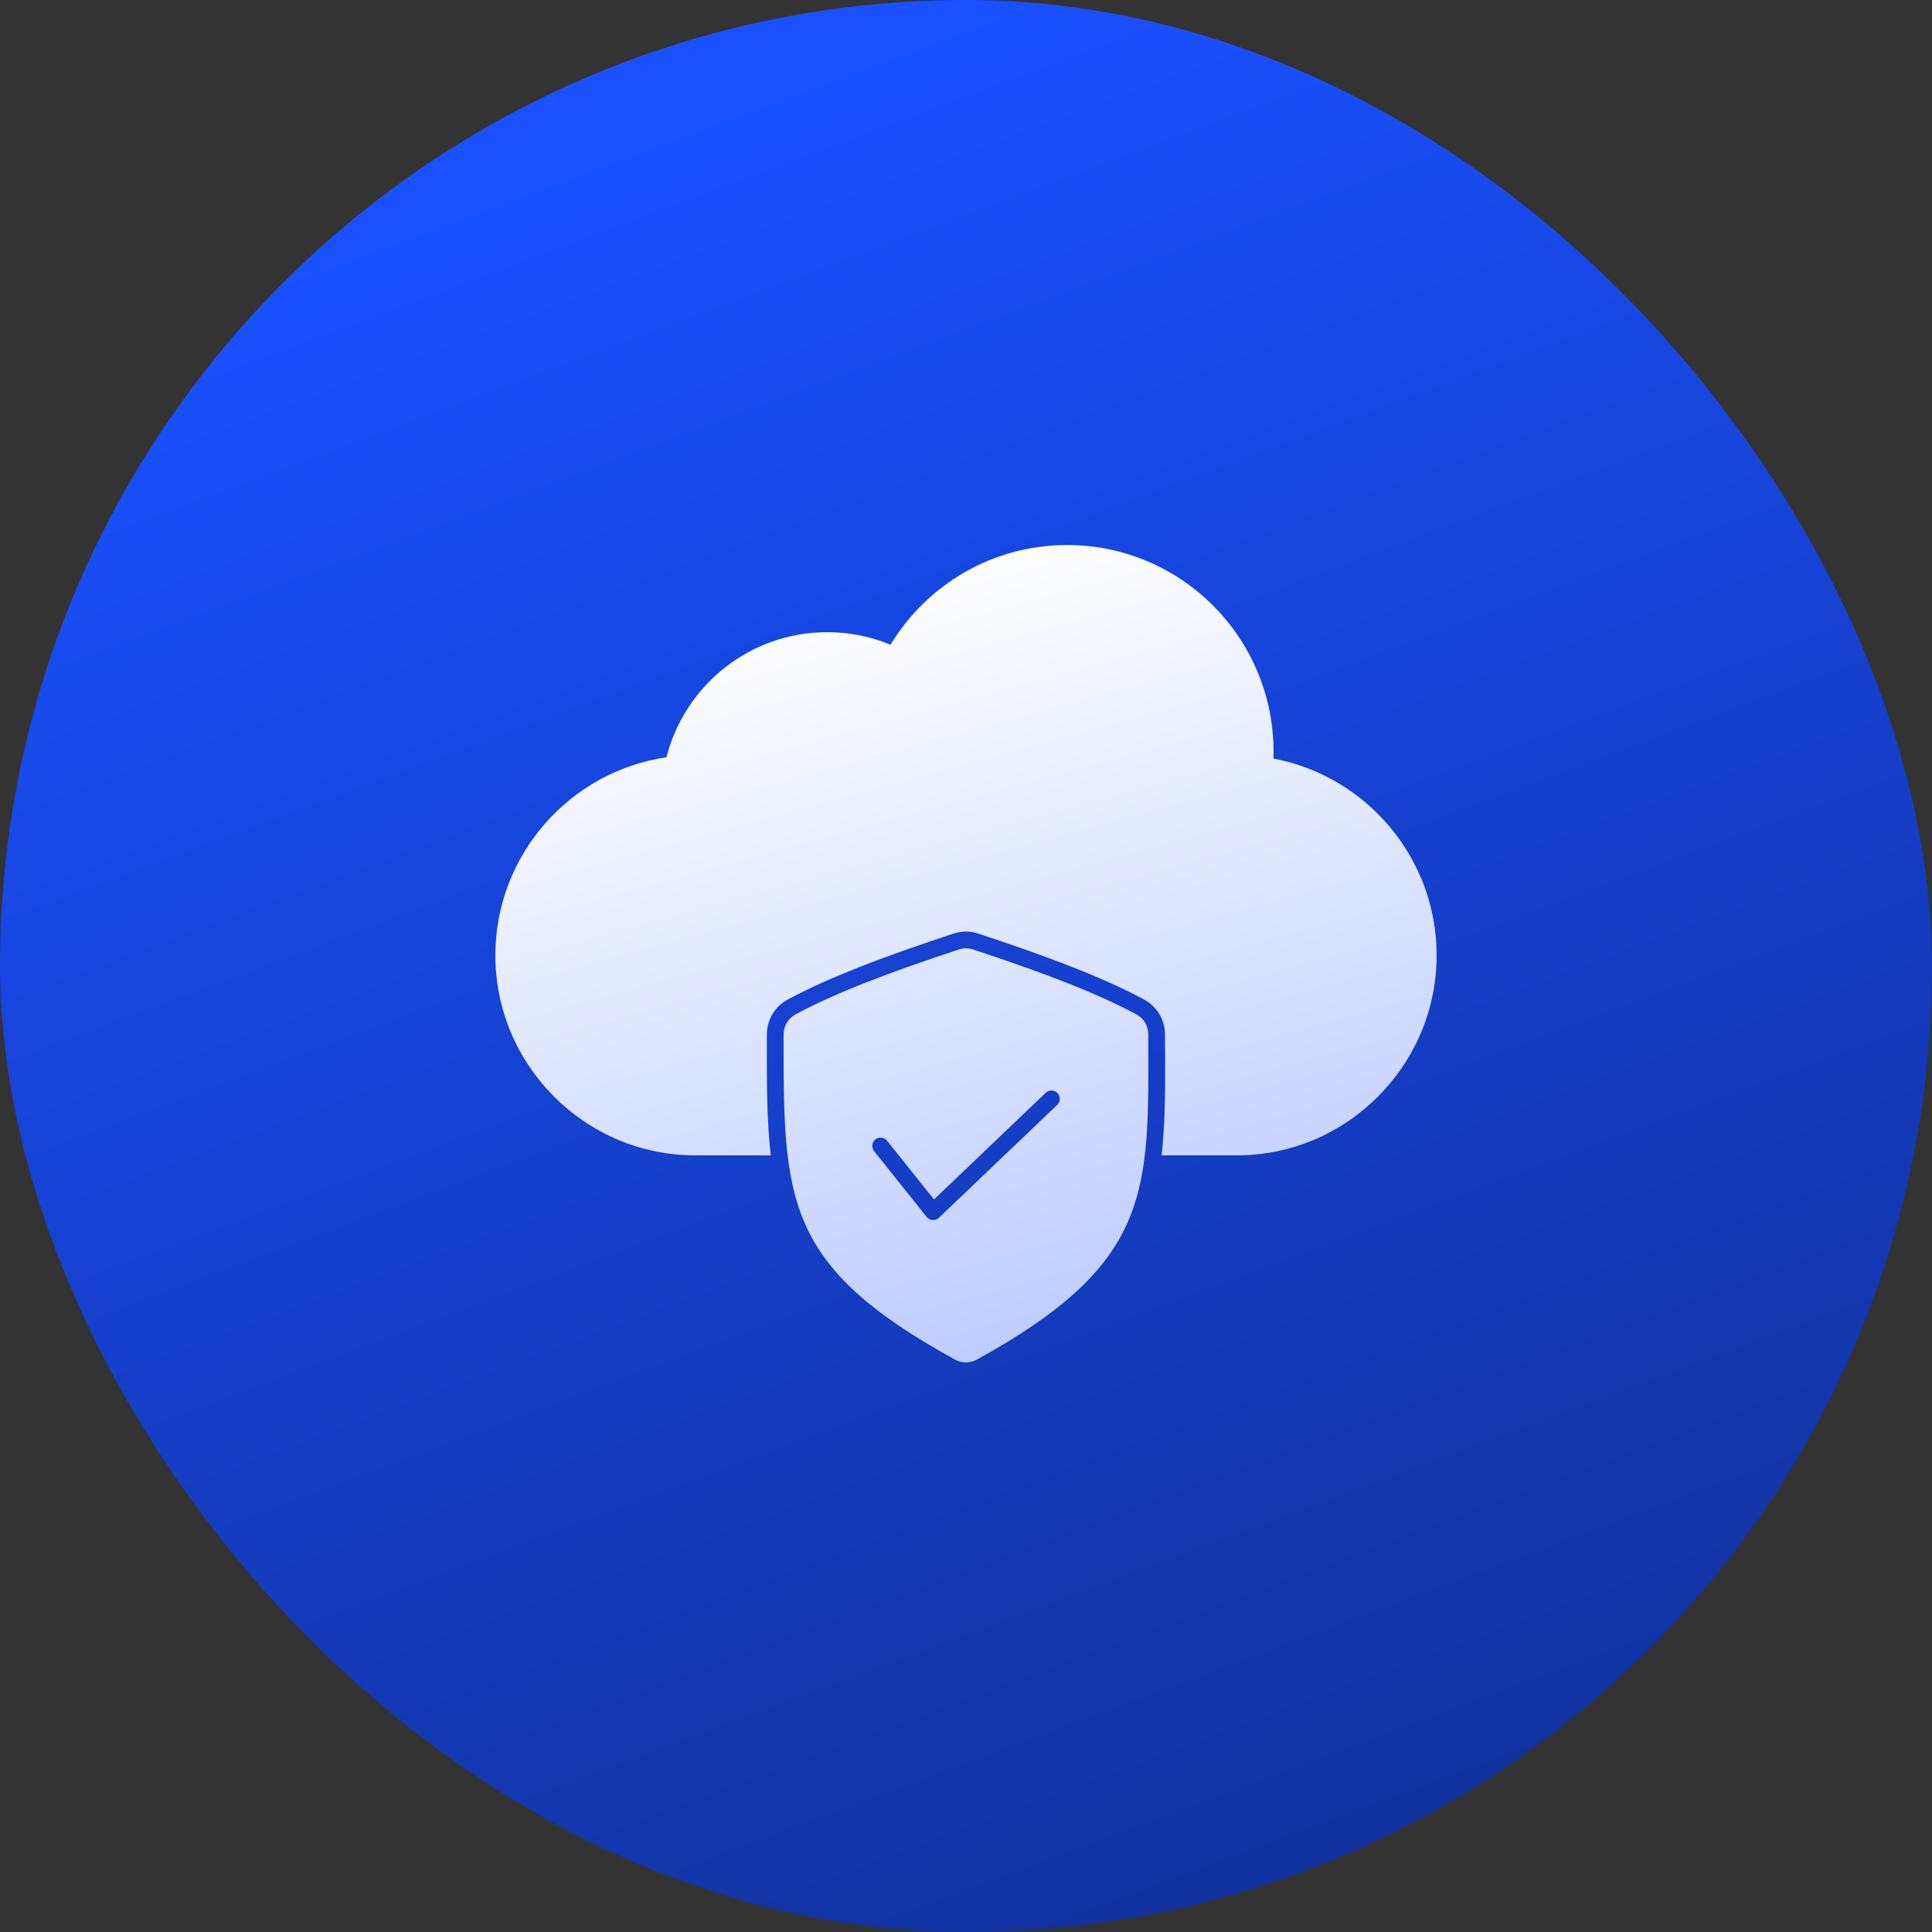
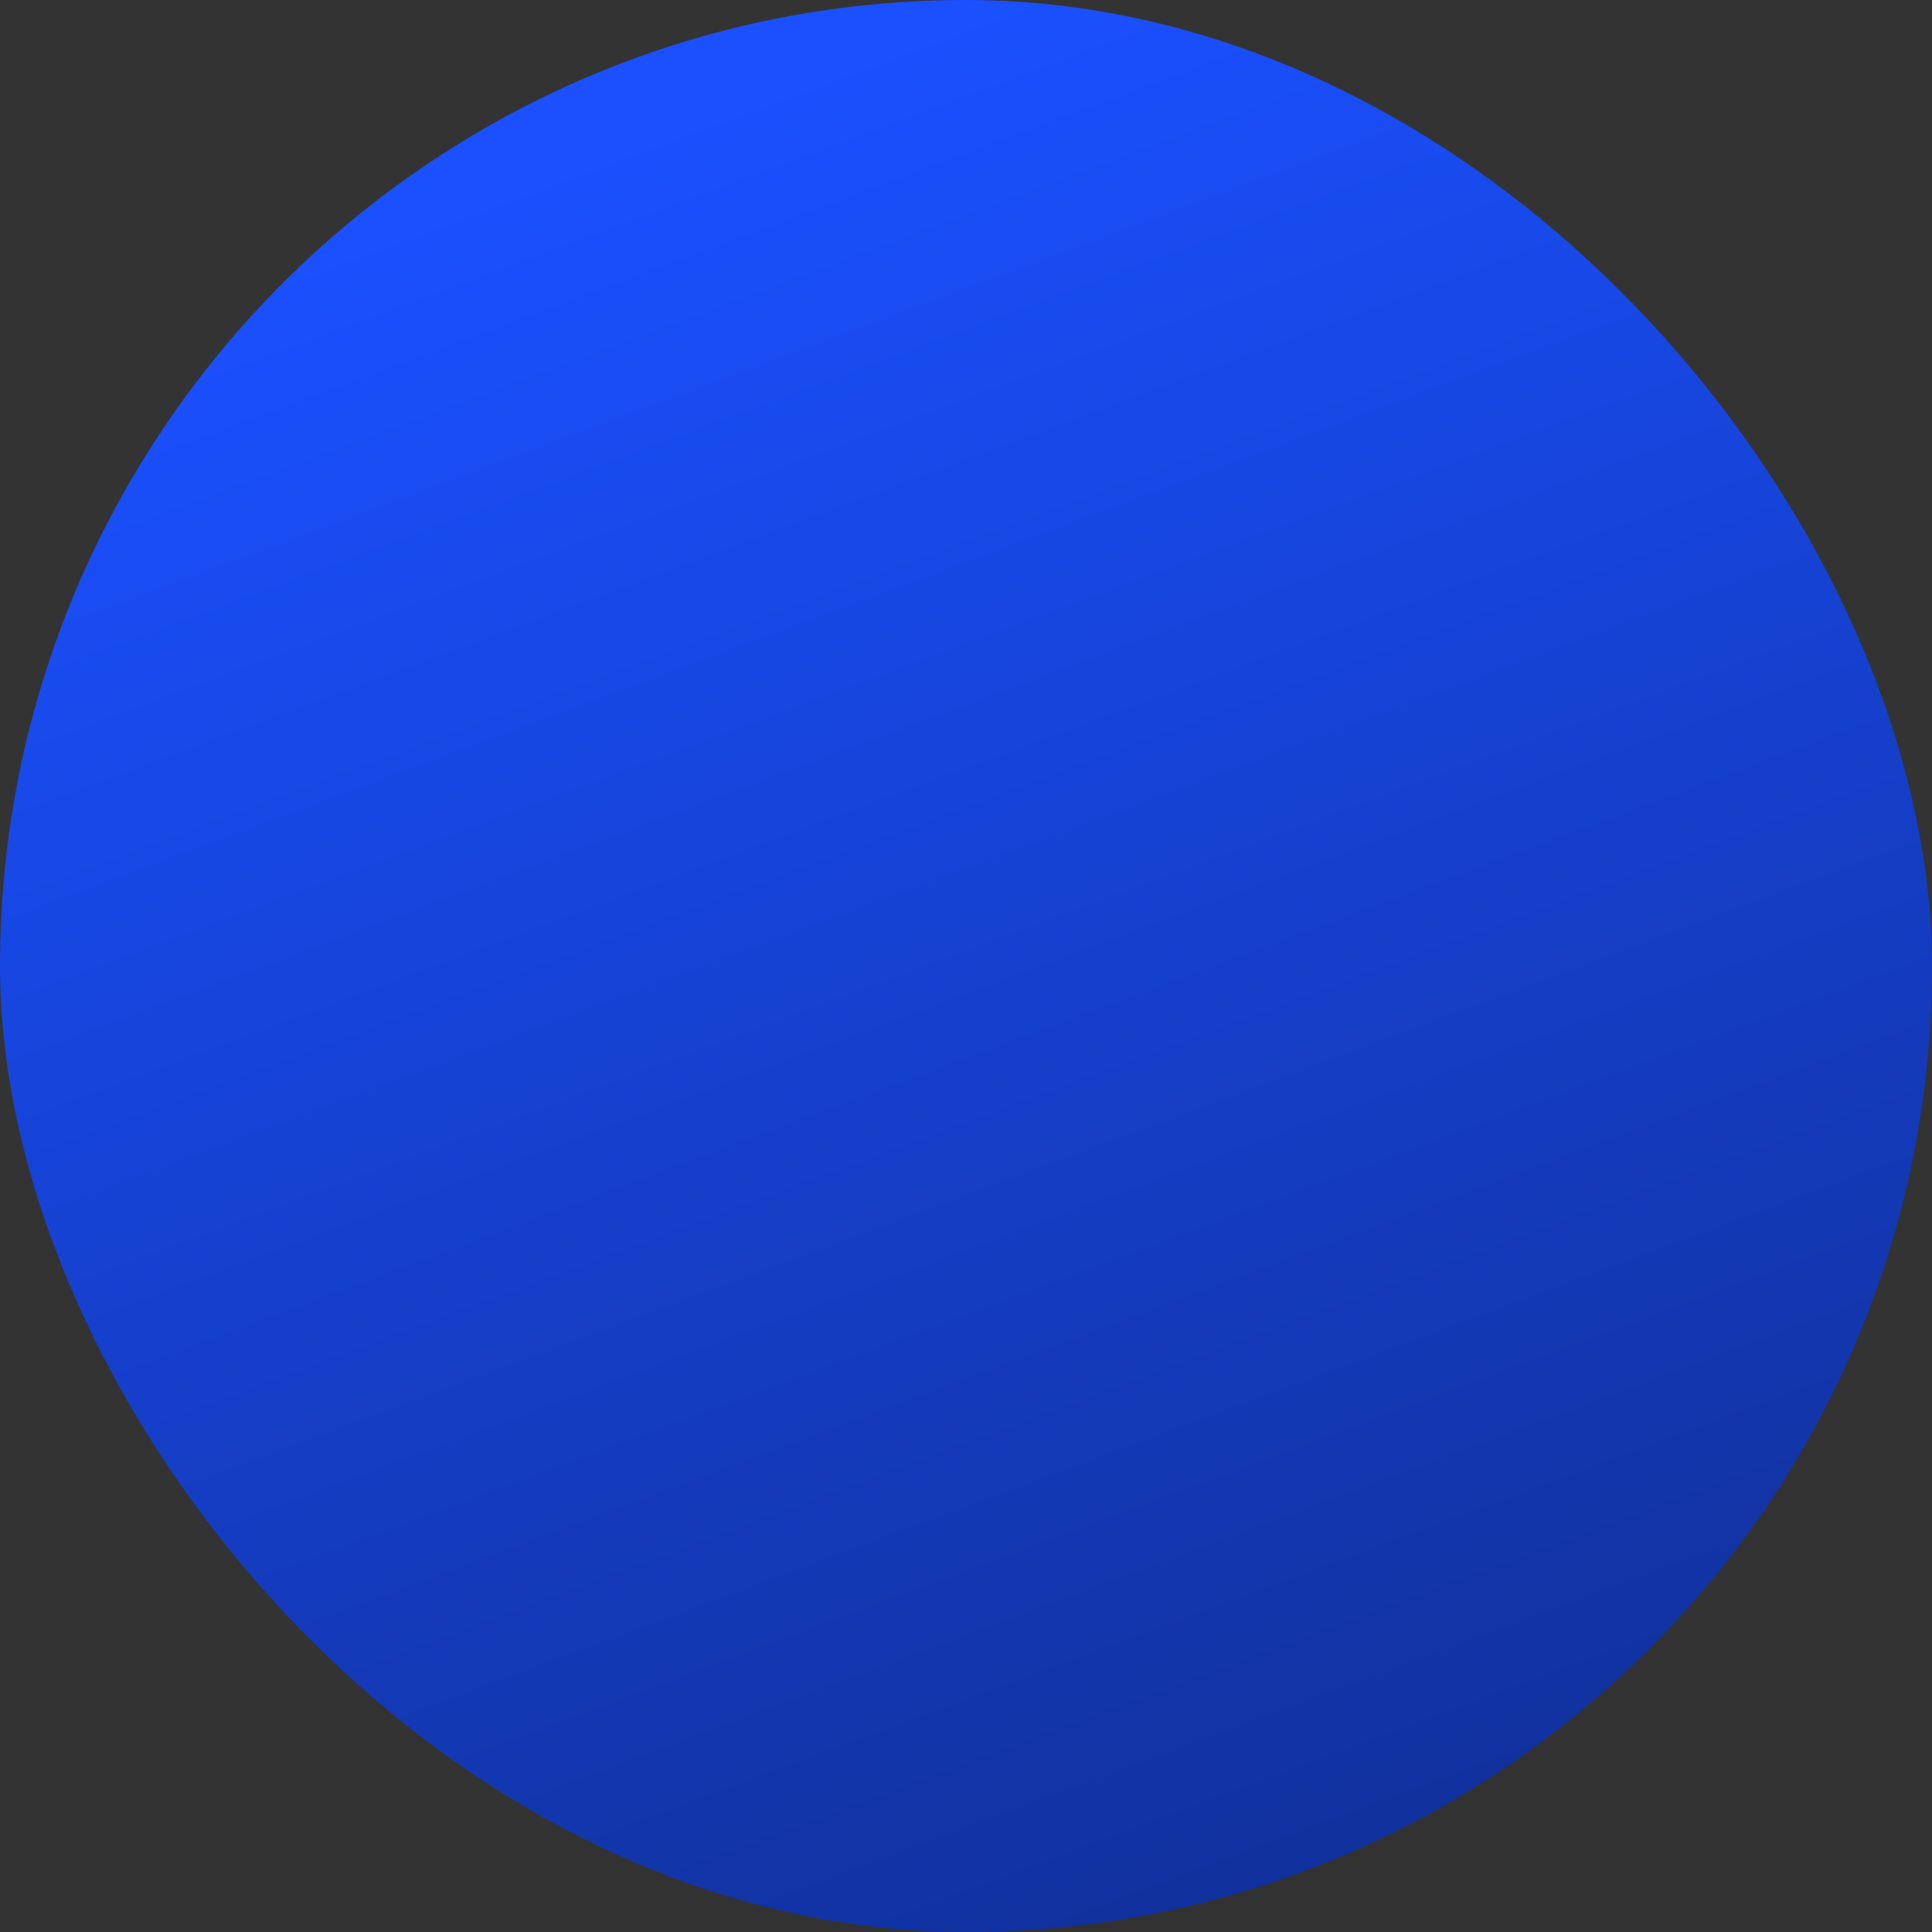
<svg xmlns="http://www.w3.org/2000/svg" width="64" height="64" viewBox="0 0 64 64" fill="none">
  <rect x="0" y="0" width="64" height="64" fill="#333333" stroke="none" />
  <rect width="64" height="64" rx="32" fill="url(#paint0_linear_11_1865)" />
-   <path fill-rule="evenodd" clip-rule="evenodd" d="M23.024 38.272C19.386 38.272 16.41 35.29 16.41 31.645C16.41 28.321 18.884 25.55 22.077 25.086C22.684 22.704 24.839 20.942 27.405 20.942C28.147 20.942 28.855 21.09 29.5 21.357C30.699 19.377 32.87 18.055 35.35 18.055C39.127 18.055 42.188 21.123 42.188 24.906C42.188 24.98 42.187 25.055 42.184 25.129C45.25 25.703 47.59 28.413 47.59 31.645C47.59 35.29 44.613 38.272 40.976 38.272H38.48C38.501 38.094 38.516 37.914 38.531 37.733C38.617 36.589 38.596 35.42 38.592 34.272C38.59 33.776 38.328 33.34 37.893 33.107C37.132 32.699 36.331 32.353 35.527 32.036C34.502 31.633 33.456 31.272 32.41 30.927C32.135 30.836 31.858 30.836 31.583 30.927C30.537 31.272 29.491 31.633 28.466 32.036C27.663 32.353 26.863 32.699 26.102 33.107C25.665 33.341 25.403 33.778 25.403 34.274C25.402 35.462 25.389 36.675 25.49 37.858C25.502 37.998 25.516 38.136 25.532 38.273L23.024 38.272ZM38.038 34.273C38.037 33.983 37.889 33.733 37.632 33.596C36.325 32.896 34.587 32.228 32.238 31.455C32.075 31.401 31.919 31.401 31.757 31.455C29.409 32.229 27.671 32.896 26.364 33.596C26.108 33.734 25.958 33.983 25.958 34.275C25.954 39.71 25.948 41.914 31.627 45.034C31.865 45.164 32.13 45.164 32.367 45.034C38.202 41.822 38.051 39.461 38.038 34.273ZM28.955 38.133L30.697 40.314C30.792 40.432 30.966 40.452 31.084 40.357C31.091 40.351 31.096 40.346 31.102 40.341L35.022 36.602C35.132 36.497 35.138 36.321 35.031 36.21C34.926 36.099 34.75 36.094 34.64 36.201L30.939 39.733L29.386 37.788C29.291 37.67 29.117 37.65 28.999 37.745C28.88 37.84 28.86 38.013 28.955 38.133Z" fill="url(#paint1_linear_11_1865)" />
  <defs>
    <linearGradient id="paint0_linear_11_1865" x1="32" y1="6.7234e-07" x2="77.12" y2="121.28" gradientUnits="userSpaceOnUse">
      <stop stop-color="#1A50FF" />
      <stop offset="1" stop-color="#070F33" />
    </linearGradient>
    <linearGradient id="paint1_linear_11_1865" x1="32" y1="18.055" x2="55.845" y2="105.539" gradientUnits="userSpaceOnUse">
      <stop stop-color="white" />
      <stop offset="1" stop-color="#1A50FF" />
    </linearGradient>
  </defs>
</svg>